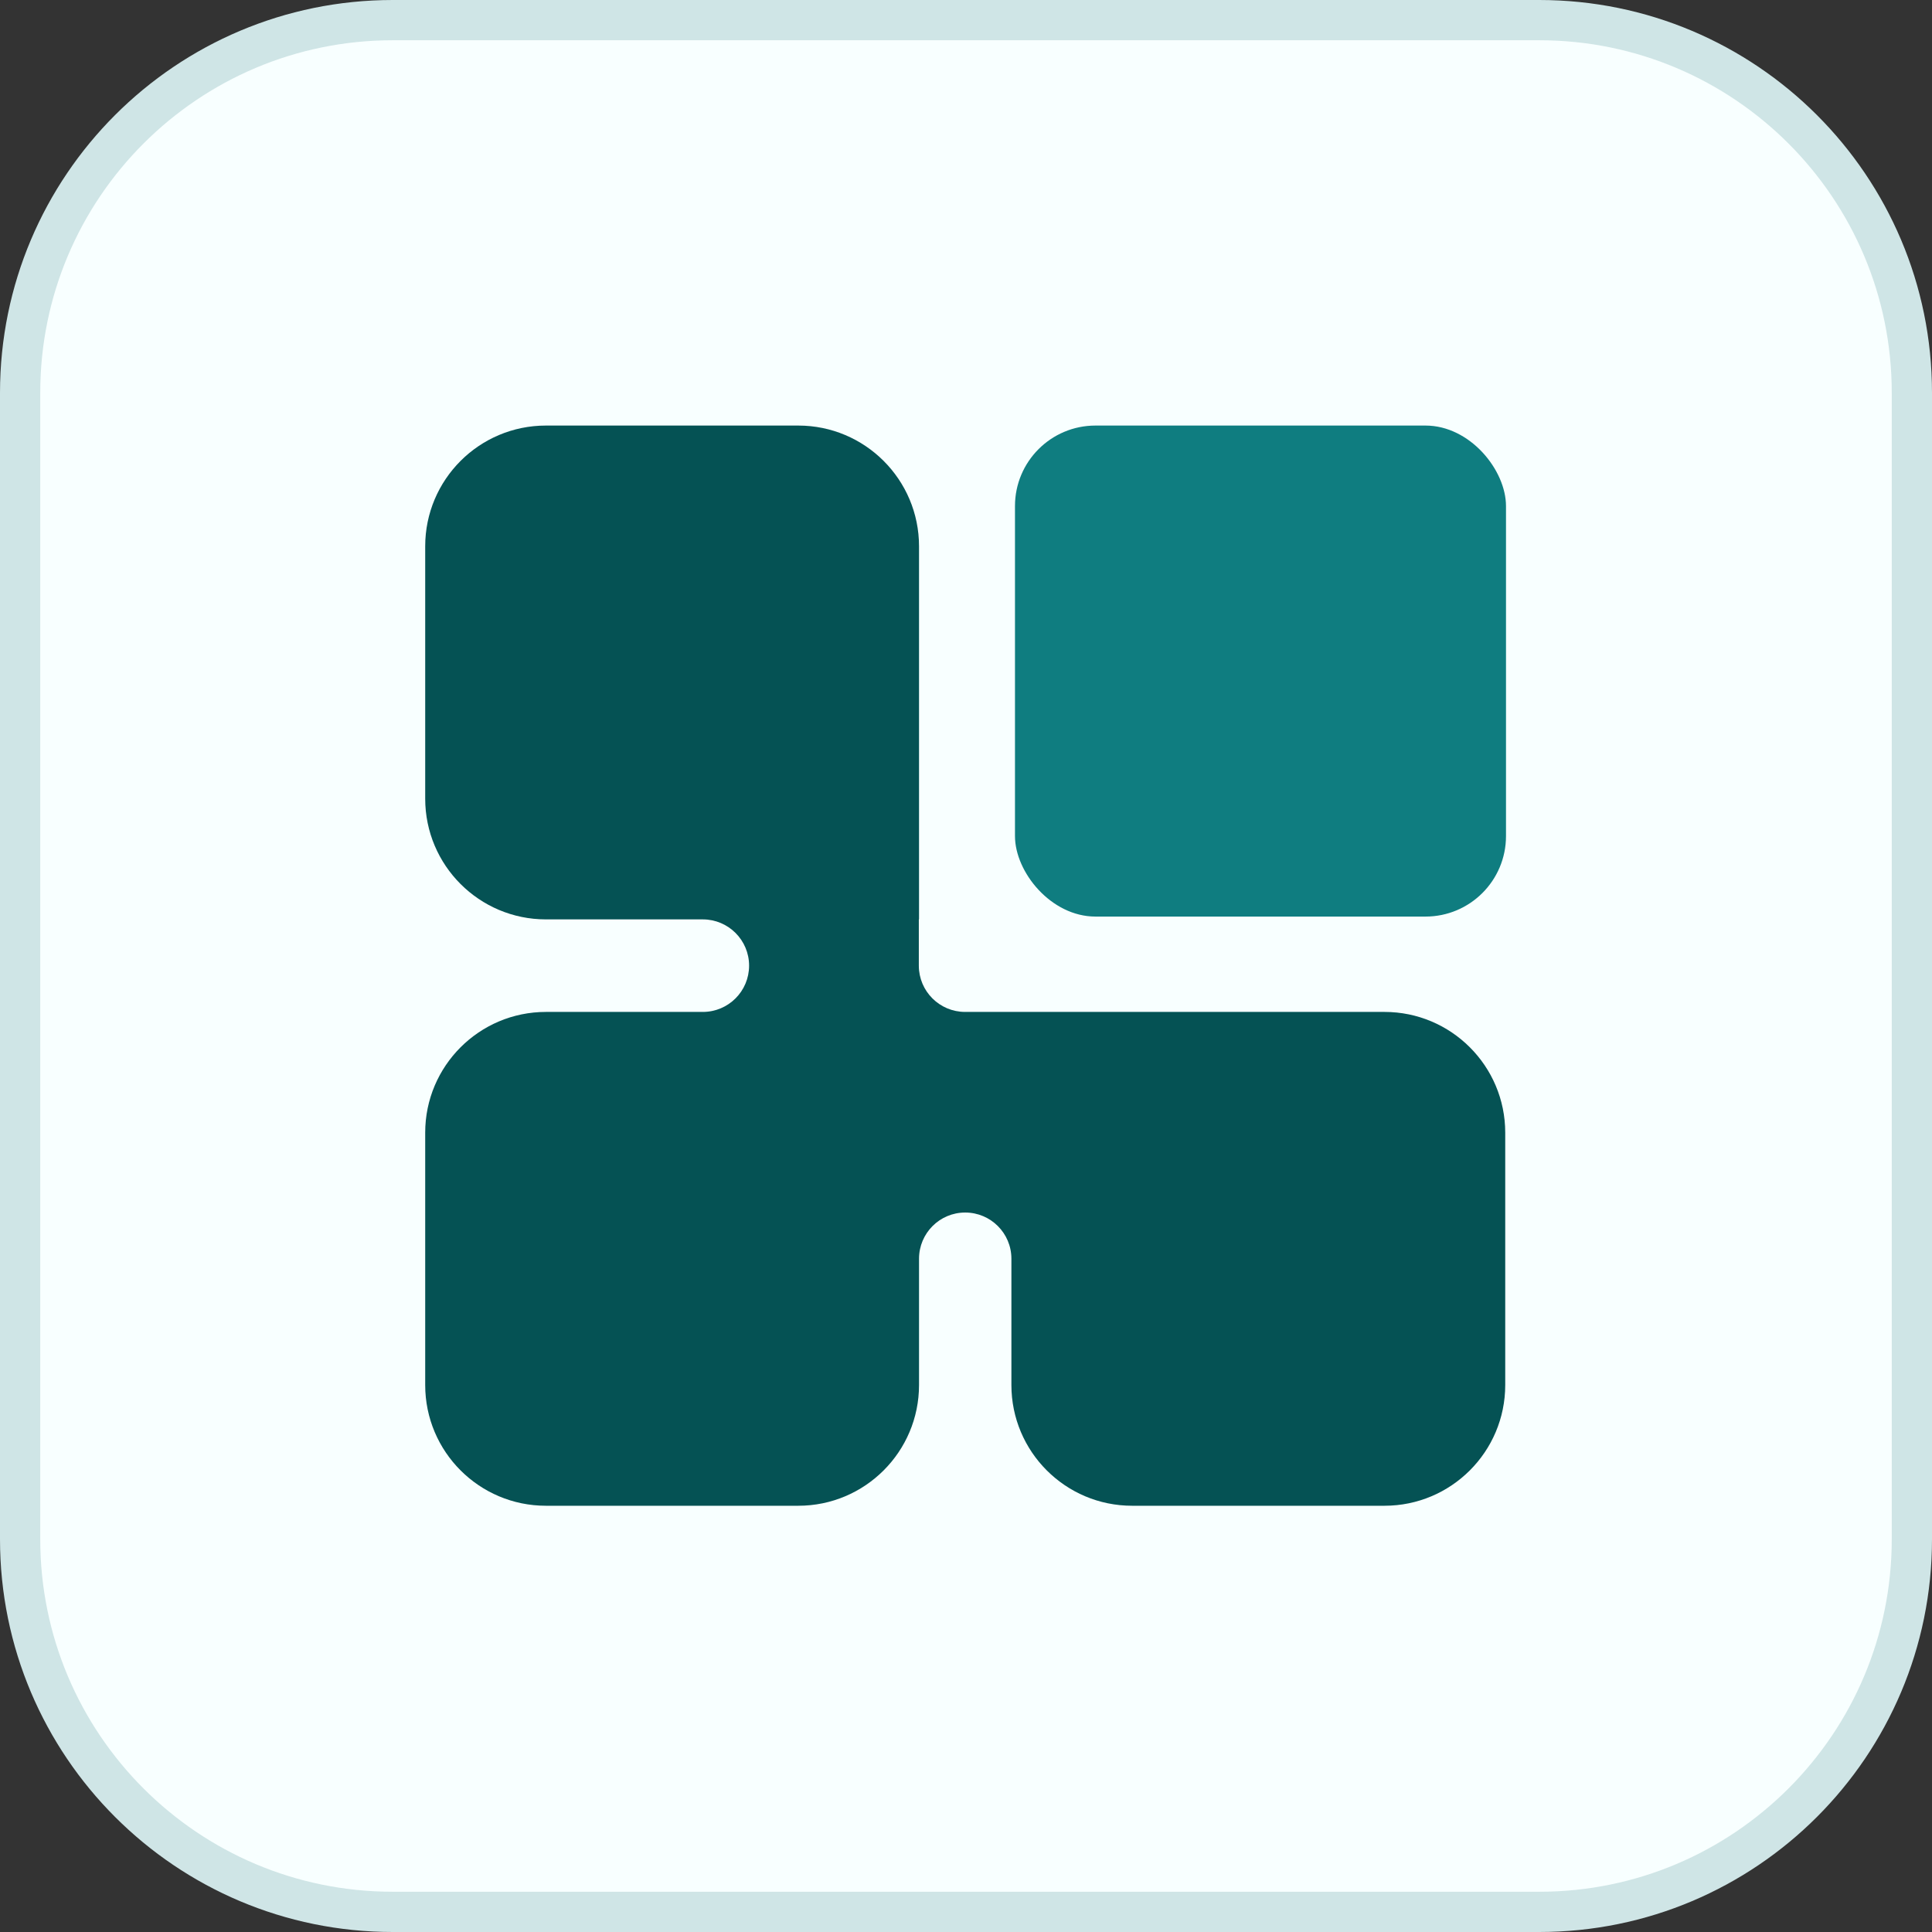
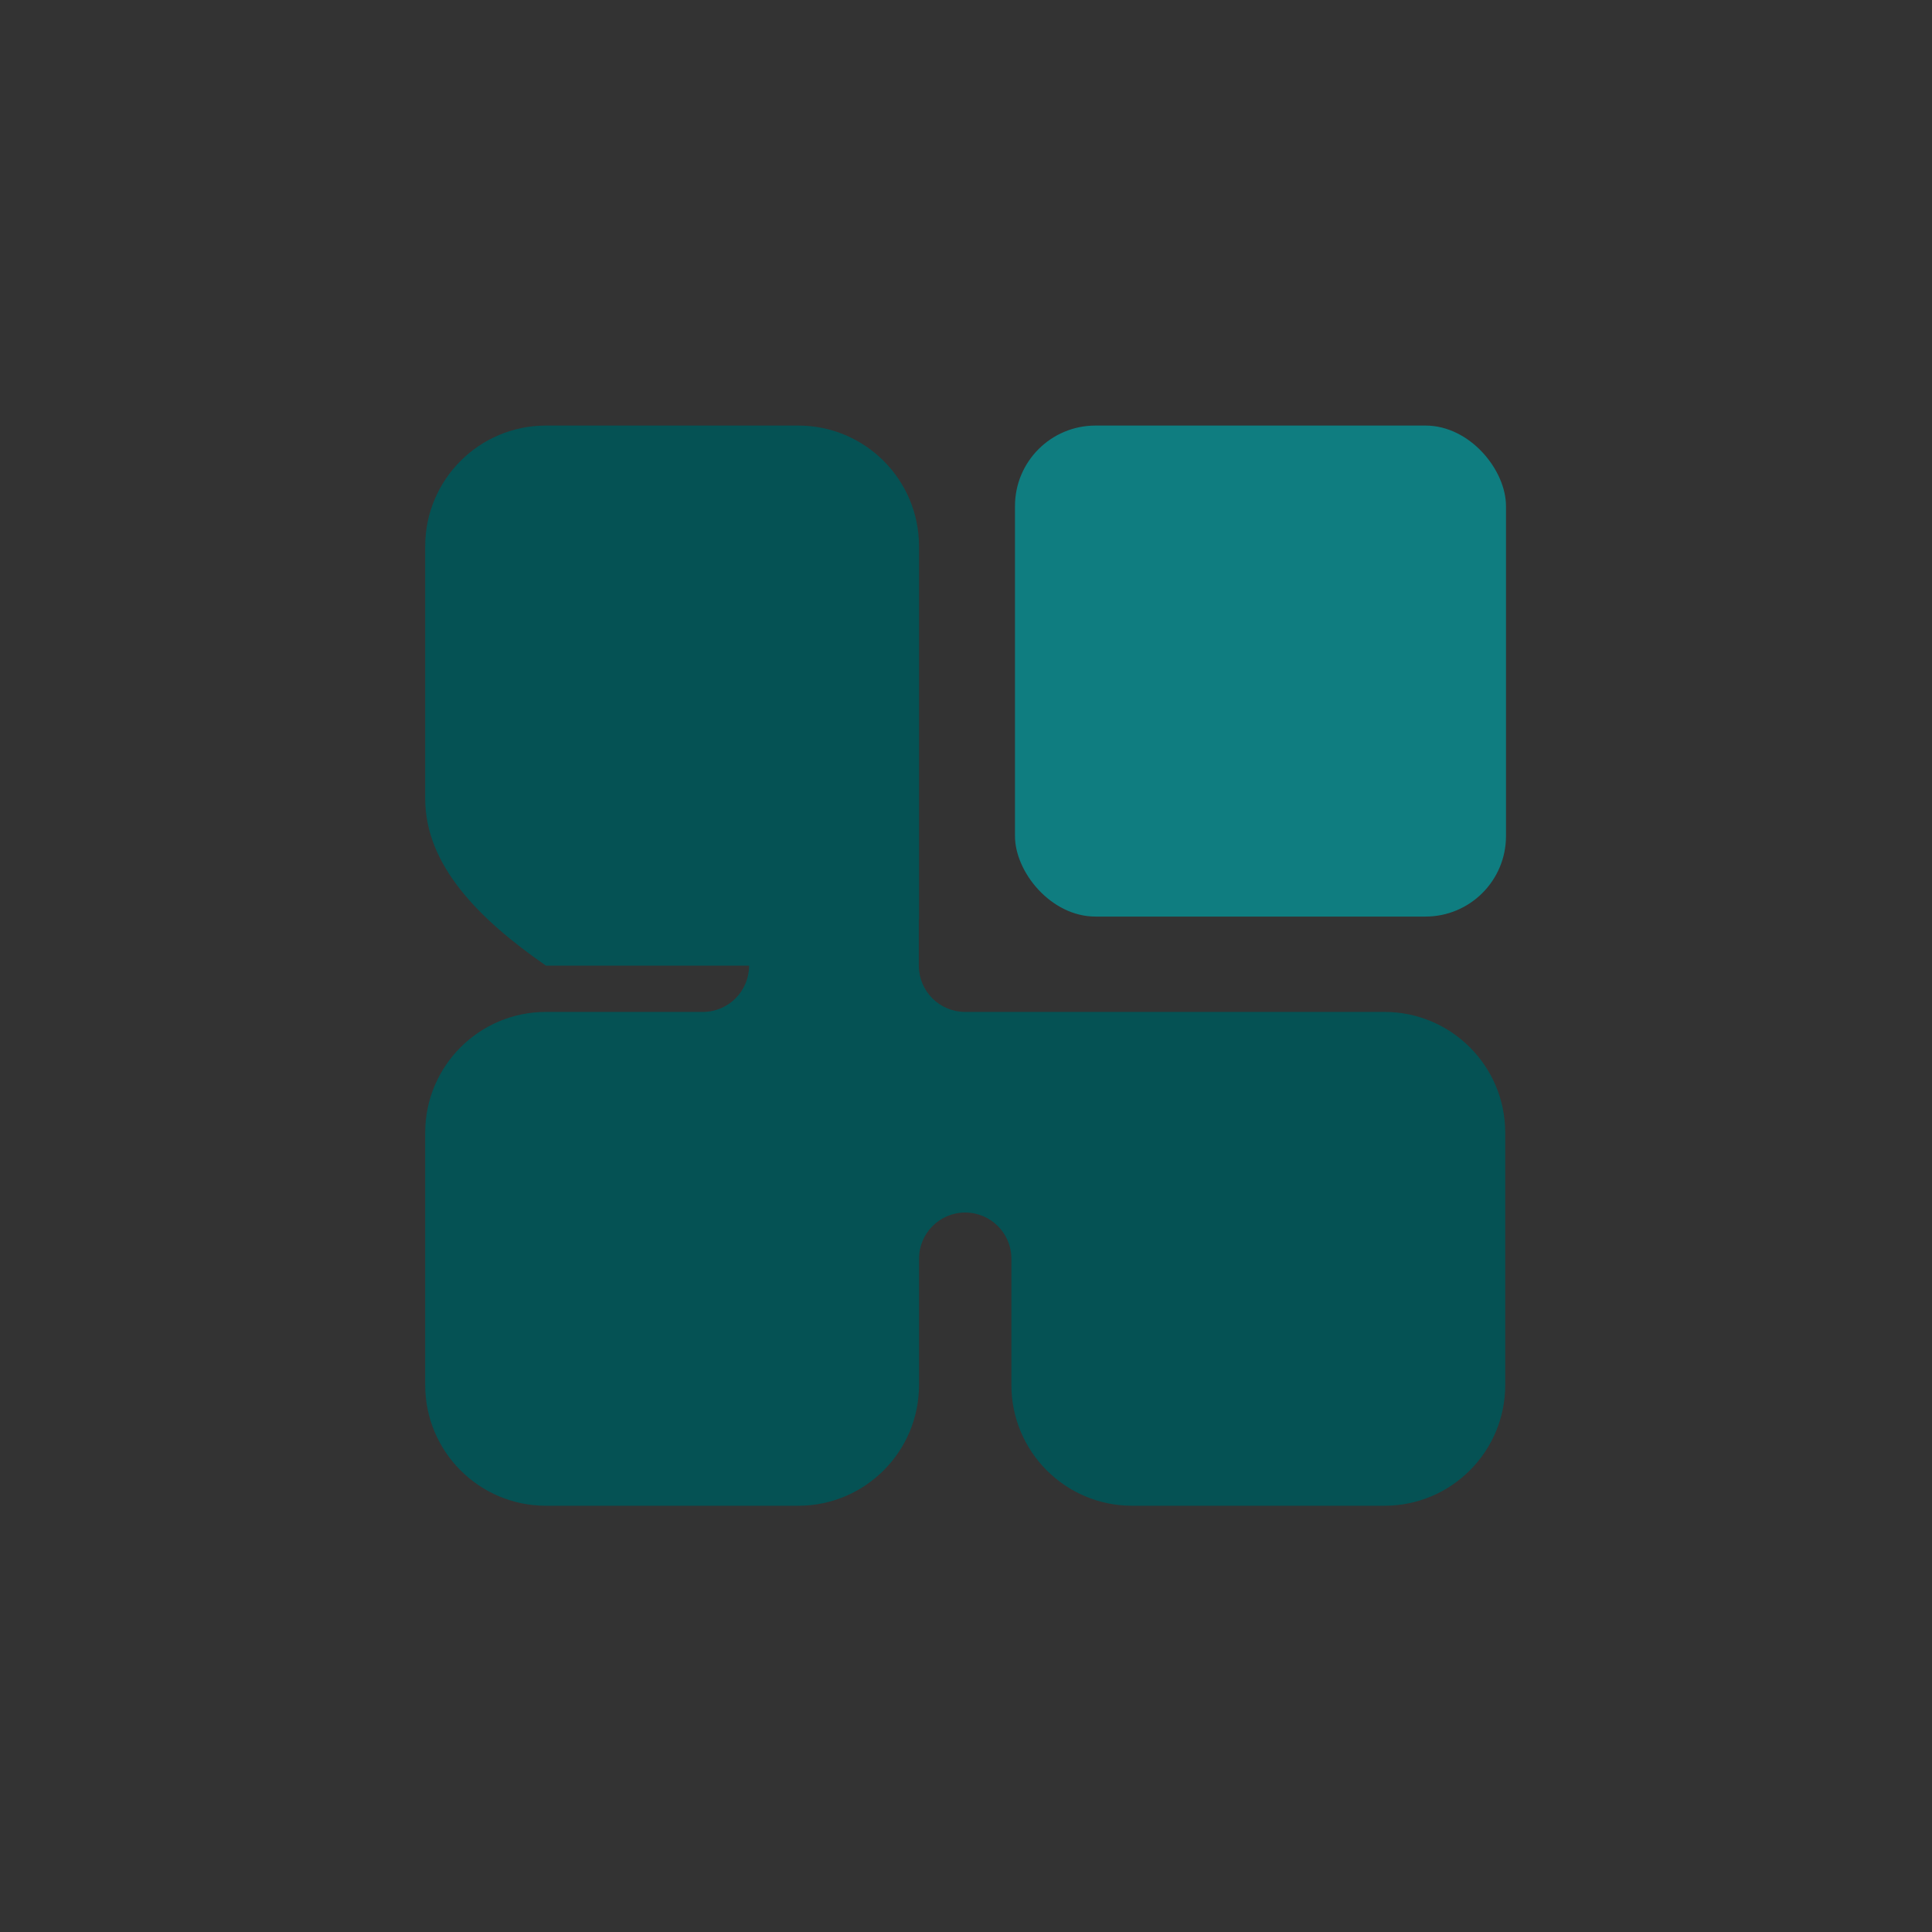
<svg xmlns="http://www.w3.org/2000/svg" width="48" height="48" viewBox="0 0 48 48" fill="none">
  <rect x="0" y="0" width="48" height="48" fill="#333333" stroke="none" />
-   <path d="M9.759 0.5H38.241C43.354 0.5 47.5 4.646 47.5 9.759V38.241C47.5 43.354 43.354 47.5 38.241 47.5H9.759C4.646 47.5 0.5 43.354 0.5 38.241V9.759C0.5 4.646 4.646 0.5 9.759 0.5Z" fill="#F8FFFF" stroke="#CFE5E6" />
-   <path fill-rule="evenodd" clip-rule="evenodd" d="M10.564 13.573C10.564 11.916 11.907 10.573 13.564 10.573H19.833C21.489 10.573 22.833 11.916 22.833 13.573V22.839C22.833 22.841 22.832 22.842 22.83 22.842C22.829 22.842 22.828 22.843 22.828 22.844V23.991C22.828 24.626 23.343 25.141 23.978 25.141H26.289C26.289 25.141 26.289 25.141 26.289 25.141C26.289 25.141 26.289 25.141 26.289 25.141H34.397C36.053 25.141 37.397 26.485 37.397 28.141V34.41C37.397 36.067 36.053 37.41 34.397 37.41H28.128C26.471 37.41 25.128 36.067 25.128 34.41V31.273C25.128 30.639 24.614 30.125 23.98 30.125C23.346 30.125 22.833 30.639 22.833 31.273V34.41C22.833 36.067 21.489 37.41 19.833 37.41H13.564C11.907 37.41 10.564 36.067 10.564 34.41V28.141C10.564 26.485 11.907 25.141 13.564 25.141H17.461C18.096 25.141 18.611 24.627 18.611 23.991C18.611 23.357 18.096 22.842 17.461 22.842H13.564C11.907 22.842 10.564 21.499 10.564 19.842V13.573Z" fill="#055254" />
+   <path fill-rule="evenodd" clip-rule="evenodd" d="M10.564 13.573C10.564 11.916 11.907 10.573 13.564 10.573H19.833C21.489 10.573 22.833 11.916 22.833 13.573V22.839C22.833 22.841 22.832 22.842 22.83 22.842C22.829 22.842 22.828 22.843 22.828 22.844V23.991C22.828 24.626 23.343 25.141 23.978 25.141H26.289C26.289 25.141 26.289 25.141 26.289 25.141C26.289 25.141 26.289 25.141 26.289 25.141H34.397C36.053 25.141 37.397 26.485 37.397 28.141V34.41C37.397 36.067 36.053 37.41 34.397 37.41H28.128C26.471 37.41 25.128 36.067 25.128 34.41V31.273C25.128 30.639 24.614 30.125 23.98 30.125C23.346 30.125 22.833 30.639 22.833 31.273V34.41C22.833 36.067 21.489 37.41 19.833 37.41H13.564C11.907 37.41 10.564 36.067 10.564 34.41V28.141C10.564 26.485 11.907 25.141 13.564 25.141H17.461C18.096 25.141 18.611 24.627 18.611 23.991H13.564C11.907 22.842 10.564 21.499 10.564 19.842V13.573Z" fill="#055254" />
  <rect x="25.217" y="10.573" width="12.199" height="12.199" rx="2" fill="#0F7D80" />
</svg>